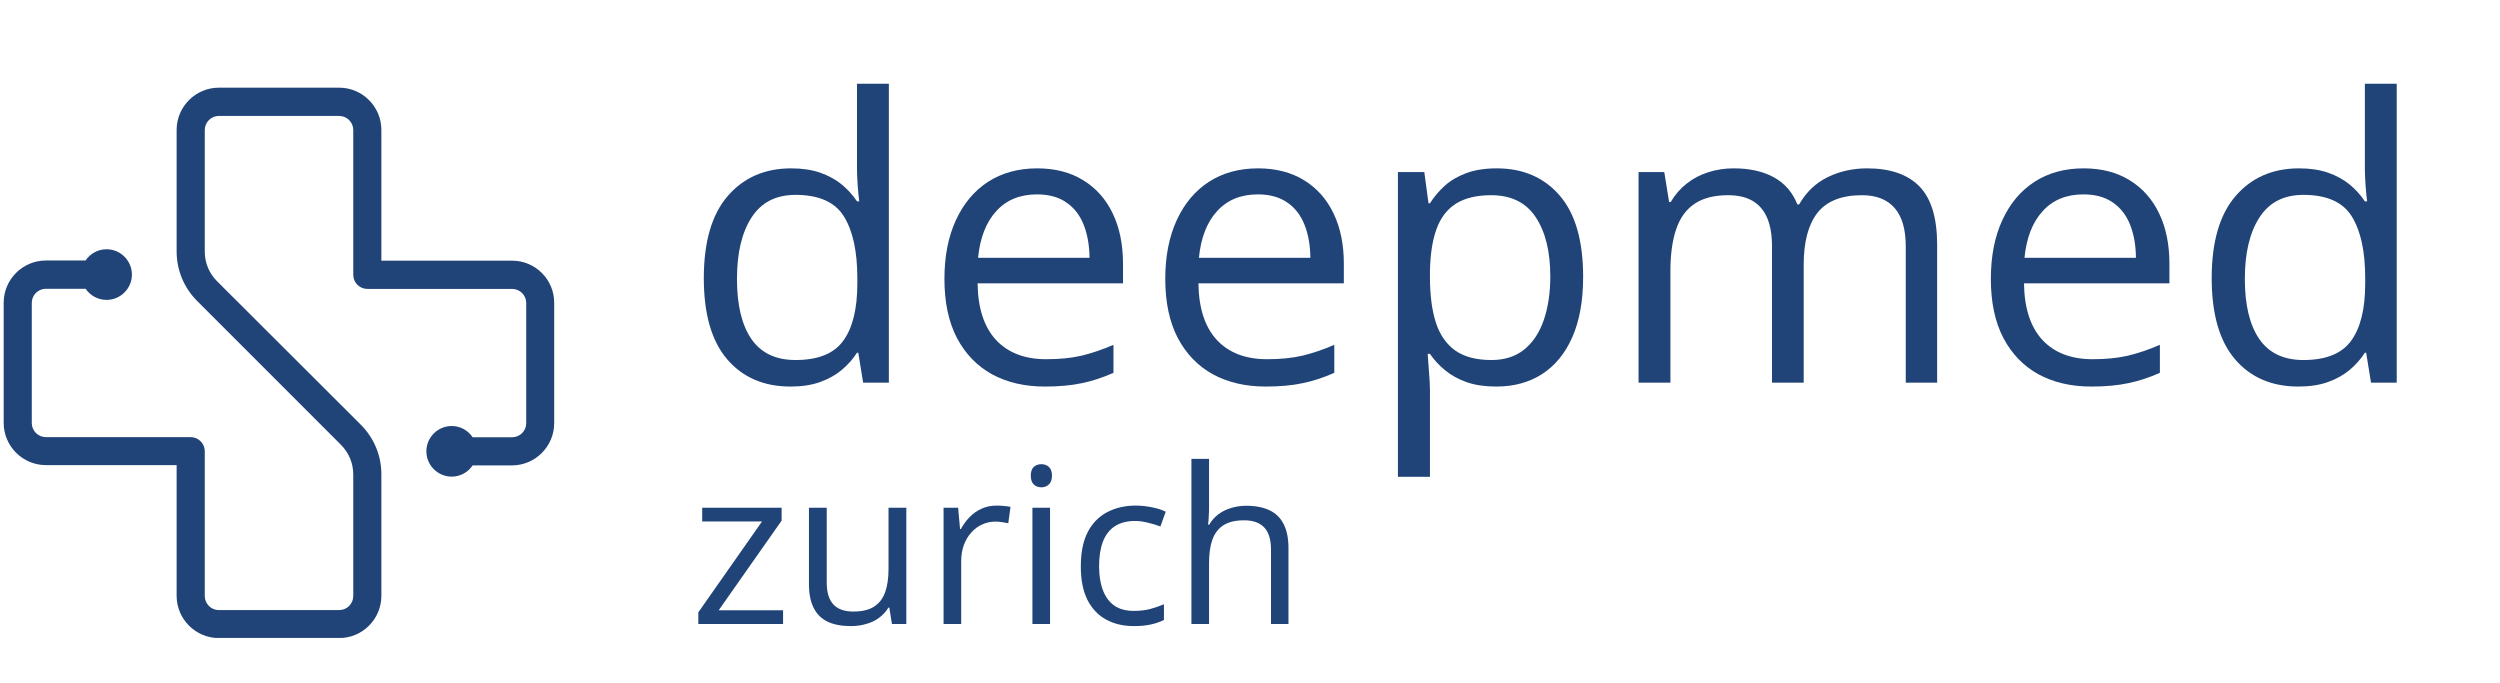
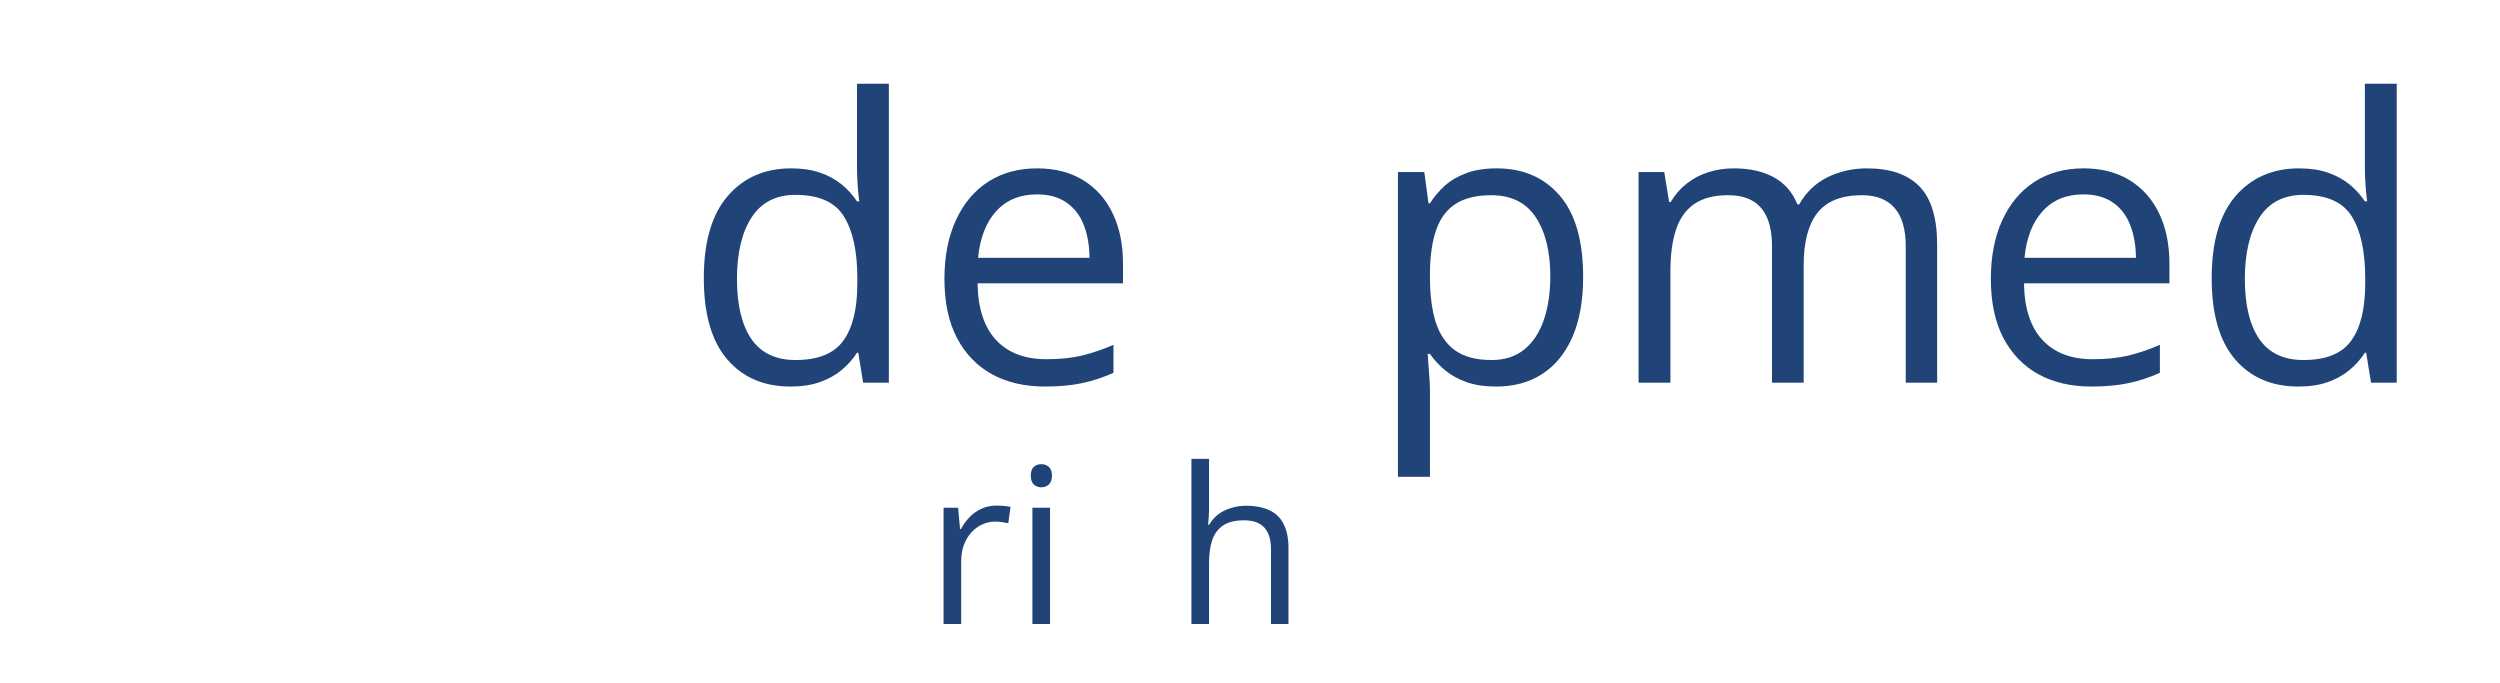
<svg xmlns="http://www.w3.org/2000/svg" xmlns:ns1="http://sodipodi.sourceforge.net/DTD/sodipodi-0.dtd" xmlns:ns2="http://www.inkscape.org/namespaces/inkscape" width="322" zoomAndPan="magnify" viewBox="0 0 241.5 66" height="88" preserveAspectRatio="xMidYMid meet" version="1.0" id="svg107" ns1:docname="deepmed-blue.svg" ns2:version="1.2.2 (b0a84865, 2022-12-01)">
  <ns1:namedview id="namedview109" pagecolor="#ffffff" bordercolor="#666666" borderopacity="1.0" ns2:showpageshadow="2" ns2:pageopacity="0.0" ns2:pagecheckerboard="0" ns2:deskcolor="#d1d1d1" showgrid="false" ns2:zoom="3.8695652" ns2:cx="146.6573" ns2:cy="49.101124" ns2:window-width="1390" ns2:window-height="970" ns2:window-x="0" ns2:window-y="25" ns2:window-maximized="0" ns2:current-layer="svg107" />
  <defs id="defs7">
    <g id="g2" />
    <clipPath id="ae8e225146">
      <path d="M 0.328 8.375 L 53.578 8.375 L 53.578 61.625 L 0.328 61.625 Z M 0.328 8.375 " clip-rule="nonzero" id="path4" />
    </clipPath>
  </defs>
  <g clip-path="url(#ae8e225146)" id="g11" style="fill:#214478">
-     <path fill="#ffffff" d="M 49.473 25.18 L 36.84 25.18 L 36.84 12.543 C 36.84 10.305 35.008 8.469 32.766 8.469 L 21.137 8.469 C 18.898 8.469 17.062 10.305 17.062 12.543 L 17.062 24.281 C 17.062 26.102 17.77 27.801 19.059 29.09 L 32.93 42.961 C 33.703 43.734 34.125 44.754 34.125 45.84 L 34.125 57.578 C 34.125 58.324 33.512 58.934 32.766 58.934 L 21.137 58.934 C 20.391 58.934 19.781 58.324 19.781 57.578 L 19.781 43.586 C 19.781 42.836 19.168 42.227 18.422 42.227 L 4.43 42.227 C 3.684 42.227 3.07 41.613 3.07 40.867 L 3.07 29.254 C 3.07 28.508 3.684 27.895 4.43 27.895 L 8.273 27.895 C 8.707 28.547 9.457 28.969 10.297 28.969 C 11.645 28.969 12.742 27.867 12.742 26.523 C 12.742 25.18 11.645 24.078 10.297 24.078 C 9.441 24.078 8.707 24.512 8.262 25.164 L 4.43 25.164 C 2.188 25.164 0.355 27 0.355 29.238 L 0.355 40.855 C 0.355 43.094 2.188 44.93 4.43 44.93 L 17.062 44.93 L 17.062 57.562 C 17.062 59.805 18.898 61.637 21.137 61.637 L 32.766 61.637 C 35.008 61.637 36.84 59.805 36.84 57.562 L 36.84 45.824 C 36.84 44.004 36.137 42.309 34.844 41.016 L 20.977 27.176 C 20.199 26.402 19.781 25.383 19.781 24.297 L 19.781 12.559 C 19.781 11.812 20.391 11.199 21.137 11.199 L 32.766 11.199 C 33.512 11.199 34.125 11.812 34.125 12.559 L 34.125 26.551 C 34.125 27.297 34.734 27.91 35.484 27.91 L 49.473 27.91 C 50.223 27.91 50.832 28.52 50.832 29.266 L 50.832 40.883 C 50.832 41.629 50.223 42.238 49.473 42.238 L 45.656 42.238 C 45.223 41.586 44.477 41.152 43.633 41.152 C 42.289 41.152 41.188 42.254 41.188 43.598 C 41.188 44.941 42.289 46.043 43.633 46.043 C 44.477 46.043 45.223 45.609 45.656 44.957 L 49.461 44.957 C 51.703 44.957 53.535 43.121 53.535 40.883 L 53.535 29.266 C 53.551 27.012 51.715 25.18 49.473 25.18 Z M 49.473 25.18 " fill-opacity="1" fill-rule="nonzero" id="path9" style="fill:#214478" />
-   </g>
+     </g>
  <g fill="#ffffff" fill-opacity="1" id="g19" style="fill:#214478">
    <g transform="translate(65.879, 36.966)" id="g17" style="fill:#214478">
      <g id="g15" style="fill:#214478">
        <path d="M 10.484 0.375 C 7.91 0.375 5.867 -0.504 4.359 -2.266 C 2.859 -4.023 2.109 -6.633 2.109 -10.094 C 2.109 -13.594 2.875 -16.234 4.406 -18.016 C 5.945 -19.805 7.992 -20.703 10.547 -20.703 C 11.617 -20.703 12.555 -20.562 13.359 -20.281 C 14.16 -20 14.852 -19.617 15.438 -19.141 C 16.02 -18.66 16.508 -18.117 16.906 -17.516 L 17.125 -17.516 C 17.07 -17.898 17.02 -18.426 16.969 -19.094 C 16.926 -19.758 16.906 -20.301 16.906 -20.719 L 16.906 -28.875 L 19.984 -28.875 L 19.984 0 L 17.5 0 L 17.031 -2.891 L 16.906 -2.891 C 16.52 -2.285 16.031 -1.734 15.438 -1.234 C 14.852 -0.742 14.156 -0.352 13.344 -0.062 C 12.539 0.227 11.586 0.375 10.484 0.375 Z M 10.969 -2.188 C 13.145 -2.188 14.68 -2.805 15.578 -4.047 C 16.484 -5.285 16.938 -7.125 16.938 -9.562 L 16.938 -10.109 C 16.938 -12.691 16.504 -14.676 15.641 -16.062 C 14.785 -17.445 13.227 -18.141 10.969 -18.141 C 9.07 -18.141 7.656 -17.41 6.719 -15.953 C 5.781 -14.504 5.312 -12.523 5.312 -10.016 C 5.312 -7.516 5.773 -5.582 6.703 -4.219 C 7.641 -2.863 9.062 -2.188 10.969 -2.188 Z M 10.969 -2.188 " id="path13" style="fill:#214478" />
      </g>
    </g>
  </g>
  <g fill="#ffffff" fill-opacity="1" id="g27" style="fill:#214478">
    <g transform="translate(89.123, 36.966)" id="g25" style="fill:#214478">
      <g id="g23" style="fill:#214478">
        <path d="M 11.078 -20.703 C 12.805 -20.703 14.289 -20.316 15.531 -19.547 C 16.77 -18.785 17.719 -17.711 18.375 -16.328 C 19.031 -14.953 19.359 -13.344 19.359 -11.5 L 19.359 -9.594 L 5.312 -9.594 C 5.344 -7.207 5.93 -5.391 7.078 -4.141 C 8.234 -2.891 9.859 -2.266 11.953 -2.266 C 13.234 -2.266 14.367 -2.379 15.359 -2.609 C 16.348 -2.848 17.375 -3.195 18.438 -3.656 L 18.438 -0.953 C 17.414 -0.492 16.398 -0.16 15.391 0.047 C 14.379 0.266 13.188 0.375 11.812 0.375 C 9.863 0.375 8.16 -0.02 6.703 -0.812 C 5.254 -1.613 4.125 -2.785 3.312 -4.328 C 2.508 -5.879 2.109 -7.773 2.109 -10.016 C 2.109 -12.203 2.477 -14.098 3.219 -15.703 C 3.957 -17.305 4.992 -18.539 6.328 -19.406 C 7.672 -20.27 9.254 -20.703 11.078 -20.703 Z M 11.047 -18.188 C 9.398 -18.188 8.086 -17.645 7.109 -16.562 C 6.129 -15.488 5.547 -13.988 5.359 -12.062 L 16.125 -12.062 C 16.113 -13.27 15.926 -14.332 15.562 -15.25 C 15.195 -16.176 14.641 -16.895 13.891 -17.406 C 13.148 -17.926 12.203 -18.188 11.047 -18.188 Z M 11.047 -18.188 " id="path21" style="fill:#214478" />
      </g>
    </g>
  </g>
  <g fill="#ffffff" fill-opacity="1" id="g35" style="fill:#214478">
    <g transform="translate(110.456, 36.966)" id="g33" style="fill:#214478">
      <g id="g31" style="fill:#214478">
-         <path d="M 11.078 -20.703 C 12.805 -20.703 14.289 -20.316 15.531 -19.547 C 16.77 -18.785 17.719 -17.711 18.375 -16.328 C 19.031 -14.953 19.359 -13.344 19.359 -11.5 L 19.359 -9.594 L 5.312 -9.594 C 5.344 -7.207 5.93 -5.391 7.078 -4.141 C 8.234 -2.891 9.859 -2.266 11.953 -2.266 C 13.234 -2.266 14.367 -2.379 15.359 -2.609 C 16.348 -2.848 17.375 -3.195 18.438 -3.656 L 18.438 -0.953 C 17.414 -0.492 16.398 -0.16 15.391 0.047 C 14.379 0.266 13.188 0.375 11.812 0.375 C 9.863 0.375 8.16 -0.02 6.703 -0.812 C 5.254 -1.613 4.125 -2.785 3.312 -4.328 C 2.508 -5.879 2.109 -7.773 2.109 -10.016 C 2.109 -12.203 2.477 -14.098 3.219 -15.703 C 3.957 -17.305 4.992 -18.539 6.328 -19.406 C 7.672 -20.27 9.254 -20.703 11.078 -20.703 Z M 11.047 -18.188 C 9.398 -18.188 8.086 -17.645 7.109 -16.562 C 6.129 -15.488 5.547 -13.988 5.359 -12.062 L 16.125 -12.062 C 16.113 -13.27 15.926 -14.332 15.562 -15.25 C 15.195 -16.176 14.641 -16.895 13.891 -17.406 C 13.148 -17.926 12.203 -18.188 11.047 -18.188 Z M 11.047 -18.188 " id="path29" style="fill:#214478" />
-       </g>
+         </g>
    </g>
  </g>
  <g fill="#ffffff" fill-opacity="1" id="g43" style="fill:#214478">
    <g transform="translate(131.79, 36.966)" id="g41" style="fill:#214478">
      <g id="g39" style="fill:#214478">
        <path d="M 12.797 -20.703 C 15.336 -20.703 17.363 -19.828 18.875 -18.078 C 20.383 -16.336 21.141 -13.719 21.141 -10.219 C 21.141 -7.906 20.789 -5.961 20.094 -4.391 C 19.406 -2.828 18.43 -1.641 17.172 -0.828 C 15.922 -0.023 14.441 0.375 12.734 0.375 C 11.648 0.375 10.703 0.234 9.891 -0.047 C 9.078 -0.336 8.379 -0.723 7.797 -1.203 C 7.211 -1.691 6.727 -2.219 6.344 -2.781 L 6.125 -2.781 C 6.156 -2.301 6.195 -1.719 6.25 -1.031 C 6.312 -0.352 6.344 0.238 6.344 0.75 L 6.344 9.094 L 3.25 9.094 L 3.25 -20.344 L 5.797 -20.344 L 6.203 -17.328 L 6.344 -17.328 C 6.738 -17.953 7.219 -18.52 7.781 -19.031 C 8.352 -19.539 9.051 -19.945 9.875 -20.25 C 10.695 -20.551 11.672 -20.703 12.797 -20.703 Z M 12.266 -18.109 C 10.859 -18.109 9.723 -17.836 8.859 -17.297 C 8.004 -16.754 7.379 -15.941 6.984 -14.859 C 6.586 -13.773 6.375 -12.414 6.344 -10.781 L 6.344 -10.188 C 6.344 -8.469 6.531 -7.016 6.906 -5.828 C 7.289 -4.641 7.914 -3.734 8.781 -3.109 C 9.656 -2.492 10.828 -2.188 12.297 -2.188 C 13.555 -2.188 14.609 -2.523 15.453 -3.203 C 16.297 -3.891 16.926 -4.844 17.344 -6.062 C 17.758 -7.281 17.969 -8.68 17.969 -10.266 C 17.969 -12.66 17.5 -14.566 16.562 -15.984 C 15.625 -17.398 14.191 -18.109 12.266 -18.109 Z M 12.266 -18.109 " id="path37" style="fill:#214478" />
      </g>
    </g>
  </g>
  <g fill="#ffffff" fill-opacity="1" id="g51" style="fill:#214478">
    <g transform="translate(155.034, 36.966)" id="g49" style="fill:#214478">
      <g id="g47" style="fill:#214478">
        <path d="M 25.328 -20.703 C 27.566 -20.703 29.254 -20.117 30.391 -18.953 C 31.523 -17.785 32.094 -15.91 32.094 -13.328 L 32.094 0 L 29.062 0 L 29.062 -13.172 C 29.062 -14.816 28.703 -16.051 27.984 -16.875 C 27.273 -17.695 26.223 -18.109 24.828 -18.109 C 22.859 -18.109 21.426 -17.539 20.531 -16.406 C 19.645 -15.27 19.203 -13.594 19.203 -11.375 L 19.203 0 L 16.141 0 L 16.141 -13.172 C 16.141 -14.273 15.984 -15.191 15.672 -15.922 C 15.359 -16.648 14.891 -17.195 14.266 -17.562 C 13.641 -17.926 12.848 -18.109 11.891 -18.109 C 10.547 -18.109 9.461 -17.828 8.641 -17.266 C 7.828 -16.711 7.238 -15.891 6.875 -14.797 C 6.508 -13.703 6.328 -12.359 6.328 -10.766 L 6.328 0 L 3.25 0 L 3.25 -20.344 L 5.734 -20.344 L 6.203 -17.453 L 6.359 -17.453 C 6.773 -18.16 7.289 -18.754 7.906 -19.234 C 8.52 -19.723 9.211 -20.086 9.984 -20.328 C 10.754 -20.578 11.57 -20.703 12.438 -20.703 C 13.977 -20.703 15.27 -20.414 16.312 -19.844 C 17.363 -19.27 18.125 -18.395 18.594 -17.219 L 18.766 -17.219 C 19.43 -18.395 20.344 -19.27 21.5 -19.844 C 22.664 -20.414 23.941 -20.703 25.328 -20.703 Z M 25.328 -20.703 " id="path45" style="fill:#214478" />
      </g>
    </g>
  </g>
  <g fill="#ffffff" fill-opacity="1" id="g59" style="fill:#214478">
    <g transform="translate(190.207, 36.966)" id="g57" style="fill:#214478">
      <g id="g55" style="fill:#214478">
        <path d="M 11.078 -20.703 C 12.805 -20.703 14.289 -20.316 15.531 -19.547 C 16.77 -18.785 17.719 -17.711 18.375 -16.328 C 19.031 -14.953 19.359 -13.344 19.359 -11.5 L 19.359 -9.594 L 5.312 -9.594 C 5.344 -7.207 5.93 -5.391 7.078 -4.141 C 8.234 -2.891 9.859 -2.266 11.953 -2.266 C 13.234 -2.266 14.367 -2.379 15.359 -2.609 C 16.348 -2.848 17.375 -3.195 18.438 -3.656 L 18.438 -0.953 C 17.414 -0.492 16.398 -0.16 15.391 0.047 C 14.379 0.266 13.188 0.375 11.812 0.375 C 9.863 0.375 8.16 -0.02 6.703 -0.812 C 5.254 -1.613 4.125 -2.785 3.312 -4.328 C 2.508 -5.879 2.109 -7.773 2.109 -10.016 C 2.109 -12.203 2.477 -14.098 3.219 -15.703 C 3.957 -17.305 4.992 -18.539 6.328 -19.406 C 7.672 -20.27 9.254 -20.703 11.078 -20.703 Z M 11.047 -18.188 C 9.398 -18.188 8.086 -17.645 7.109 -16.562 C 6.129 -15.488 5.547 -13.988 5.359 -12.062 L 16.125 -12.062 C 16.113 -13.27 15.926 -14.332 15.562 -15.25 C 15.195 -16.176 14.641 -16.895 13.891 -17.406 C 13.148 -17.926 12.203 -18.188 11.047 -18.188 Z M 11.047 -18.188 " id="path53" style="fill:#214478" />
      </g>
    </g>
  </g>
  <g fill="#ffffff" fill-opacity="1" id="g67" style="fill:#214478">
    <g transform="translate(211.54, 36.966)" id="g65" style="fill:#214478">
      <g id="g63" style="fill:#214478">
        <path d="M 10.484 0.375 C 7.91 0.375 5.867 -0.504 4.359 -2.266 C 2.859 -4.023 2.109 -6.633 2.109 -10.094 C 2.109 -13.594 2.875 -16.234 4.406 -18.016 C 5.945 -19.805 7.992 -20.703 10.547 -20.703 C 11.617 -20.703 12.555 -20.562 13.359 -20.281 C 14.16 -20 14.852 -19.617 15.438 -19.141 C 16.02 -18.66 16.508 -18.117 16.906 -17.516 L 17.125 -17.516 C 17.07 -17.898 17.02 -18.426 16.969 -19.094 C 16.926 -19.758 16.906 -20.301 16.906 -20.719 L 16.906 -28.875 L 19.984 -28.875 L 19.984 0 L 17.5 0 L 17.031 -2.891 L 16.906 -2.891 C 16.52 -2.285 16.031 -1.734 15.438 -1.234 C 14.852 -0.742 14.156 -0.352 13.344 -0.062 C 12.539 0.227 11.586 0.375 10.484 0.375 Z M 10.969 -2.188 C 13.145 -2.188 14.68 -2.805 15.578 -4.047 C 16.484 -5.285 16.938 -7.125 16.938 -9.562 L 16.938 -10.109 C 16.938 -12.691 16.504 -14.676 15.641 -16.062 C 14.785 -17.445 13.227 -18.141 10.969 -18.141 C 9.07 -18.141 7.656 -17.41 6.719 -15.953 C 5.781 -14.504 5.312 -12.523 5.312 -10.016 C 5.312 -7.516 5.773 -5.582 6.703 -4.219 C 7.641 -2.863 9.062 -2.188 10.969 -2.188 Z M 10.969 -2.188 " id="path61" style="fill:#214478" />
      </g>
    </g>
  </g>
  <g fill="#ffffff" fill-opacity="1" id="g105" style="fill:#214478">
    <g transform="translate(66.629, 60.278)" id="g73" style="fill:#214478">
      <g id="g71" style="fill:#214478">
-         <path d="M 9.016 0 L 0.828 0 L 0.828 -1.125 L 6.984 -9.906 L 1.203 -9.906 L 1.203 -11.234 L 8.875 -11.234 L 8.875 -9.984 L 2.797 -1.328 L 9.016 -1.328 Z M 9.016 0 " id="path69" style="fill:#214478" />
-       </g>
+         </g>
    </g>
    <g transform="translate(76.472, 60.278)" id="g79" style="fill:#214478">
      <g id="g77" style="fill:#214478">
-         <path d="M 11.078 -11.234 L 11.078 0 L 9.688 0 L 9.438 -1.578 L 9.344 -1.578 C 9.113 -1.191 8.812 -0.863 8.438 -0.594 C 8.07 -0.32 7.656 -0.125 7.188 0 C 6.727 0.133 6.238 0.203 5.719 0.203 C 4.832 0.203 4.086 0.062 3.484 -0.219 C 2.879 -0.508 2.426 -0.957 2.125 -1.562 C 1.82 -2.164 1.672 -2.938 1.672 -3.875 L 1.672 -11.234 L 3.391 -11.234 L 3.391 -4 C 3.391 -3.062 3.602 -2.359 4.031 -1.891 C 4.457 -1.43 5.102 -1.203 5.969 -1.203 C 6.801 -1.203 7.461 -1.359 7.953 -1.672 C 8.453 -1.992 8.812 -2.457 9.031 -3.062 C 9.25 -3.676 9.359 -4.43 9.359 -5.328 L 9.359 -11.234 Z M 11.078 -11.234 " id="path75" style="fill:#214478" />
-       </g>
+         </g>
    </g>
    <g transform="translate(89.351, 60.278)" id="g85" style="fill:#214478">
      <g id="g83" style="fill:#214478">
        <path d="M 6.906 -11.438 C 7.125 -11.438 7.359 -11.426 7.609 -11.406 C 7.859 -11.383 8.078 -11.352 8.266 -11.312 L 8.047 -9.734 C 7.859 -9.773 7.648 -9.812 7.422 -9.844 C 7.203 -9.875 6.992 -9.891 6.797 -9.891 C 6.348 -9.891 5.922 -9.797 5.516 -9.609 C 5.117 -9.43 4.77 -9.172 4.469 -8.828 C 4.164 -8.492 3.926 -8.086 3.75 -7.609 C 3.582 -7.141 3.5 -6.613 3.5 -6.031 L 3.5 0 L 1.797 0 L 1.797 -11.234 L 3.203 -11.234 L 3.391 -9.172 L 3.469 -9.172 C 3.695 -9.586 3.973 -9.969 4.297 -10.312 C 4.629 -10.656 5.008 -10.926 5.438 -11.125 C 5.875 -11.332 6.363 -11.438 6.906 -11.438 Z M 6.906 -11.438 " id="path81" style="fill:#214478" />
      </g>
    </g>
    <g transform="translate(97.934, 60.278)" id="g91" style="fill:#214478">
      <g id="g89" style="fill:#214478">
        <path d="M 3.5 -11.234 L 3.5 0 L 1.797 0 L 1.797 -11.234 Z M 2.672 -15.438 C 2.953 -15.438 3.191 -15.348 3.391 -15.172 C 3.586 -14.992 3.688 -14.711 3.688 -14.328 C 3.688 -13.953 3.586 -13.672 3.391 -13.484 C 3.191 -13.297 2.953 -13.203 2.672 -13.203 C 2.367 -13.203 2.117 -13.297 1.922 -13.484 C 1.734 -13.672 1.641 -13.953 1.641 -14.328 C 1.641 -14.711 1.734 -14.992 1.922 -15.172 C 2.117 -15.348 2.367 -15.438 2.672 -15.438 Z M 2.672 -15.438 " id="path87" style="fill:#214478" />
      </g>
    </g>
    <g transform="translate(103.235, 60.278)" id="g97" style="fill:#214478">
      <g id="g95" style="fill:#214478">
-         <path d="M 6.297 0.203 C 5.285 0.203 4.395 -0.004 3.625 -0.422 C 2.852 -0.836 2.25 -1.473 1.812 -2.328 C 1.383 -3.18 1.172 -4.258 1.172 -5.562 C 1.172 -6.914 1.395 -8.023 1.844 -8.891 C 2.301 -9.754 2.93 -10.395 3.734 -10.812 C 4.535 -11.227 5.441 -11.438 6.453 -11.438 C 7.016 -11.438 7.555 -11.379 8.078 -11.266 C 8.609 -11.16 9.039 -11.02 9.375 -10.844 L 8.859 -9.422 C 8.516 -9.555 8.117 -9.676 7.672 -9.781 C 7.223 -9.895 6.805 -9.953 6.422 -9.953 C 5.641 -9.953 4.988 -9.785 4.469 -9.453 C 3.957 -9.117 3.57 -8.625 3.312 -7.969 C 3.062 -7.32 2.938 -6.523 2.938 -5.578 C 2.938 -4.672 3.062 -3.895 3.312 -3.25 C 3.562 -2.602 3.93 -2.109 4.422 -1.766 C 4.922 -1.43 5.539 -1.266 6.281 -1.266 C 6.875 -1.266 7.41 -1.328 7.891 -1.453 C 8.367 -1.586 8.805 -1.738 9.203 -1.906 L 9.203 -0.391 C 8.828 -0.203 8.406 -0.055 7.938 0.047 C 7.477 0.148 6.93 0.203 6.297 0.203 Z M 6.297 0.203 " id="path93" style="fill:#214478" />
-       </g>
+         </g>
    </g>
    <g transform="translate(113.294, 60.278)" id="g103" style="fill:#214478">
      <g id="g101" style="fill:#214478">
        <path d="M 3.5 -15.953 L 3.5 -11.188 C 3.5 -10.914 3.488 -10.641 3.469 -10.359 C 3.457 -10.086 3.438 -9.832 3.406 -9.594 L 3.516 -9.594 C 3.742 -9.988 4.035 -10.32 4.391 -10.594 C 4.754 -10.863 5.164 -11.066 5.625 -11.203 C 6.082 -11.348 6.566 -11.422 7.078 -11.422 C 7.984 -11.422 8.738 -11.273 9.344 -10.984 C 9.945 -10.703 10.398 -10.258 10.703 -9.656 C 11.016 -9.051 11.172 -8.273 11.172 -7.328 L 11.172 0 L 9.484 0 L 9.484 -7.203 C 9.484 -8.141 9.27 -8.844 8.844 -9.312 C 8.414 -9.781 7.758 -10.016 6.875 -10.016 C 6.039 -10.016 5.375 -9.852 4.875 -9.531 C 4.383 -9.207 4.031 -8.738 3.812 -8.125 C 3.602 -7.508 3.5 -6.758 3.5 -5.875 L 3.5 0 L 1.797 0 L 1.797 -15.953 Z M 3.5 -15.953 " id="path99" style="fill:#214478" />
      </g>
    </g>
  </g>
</svg>